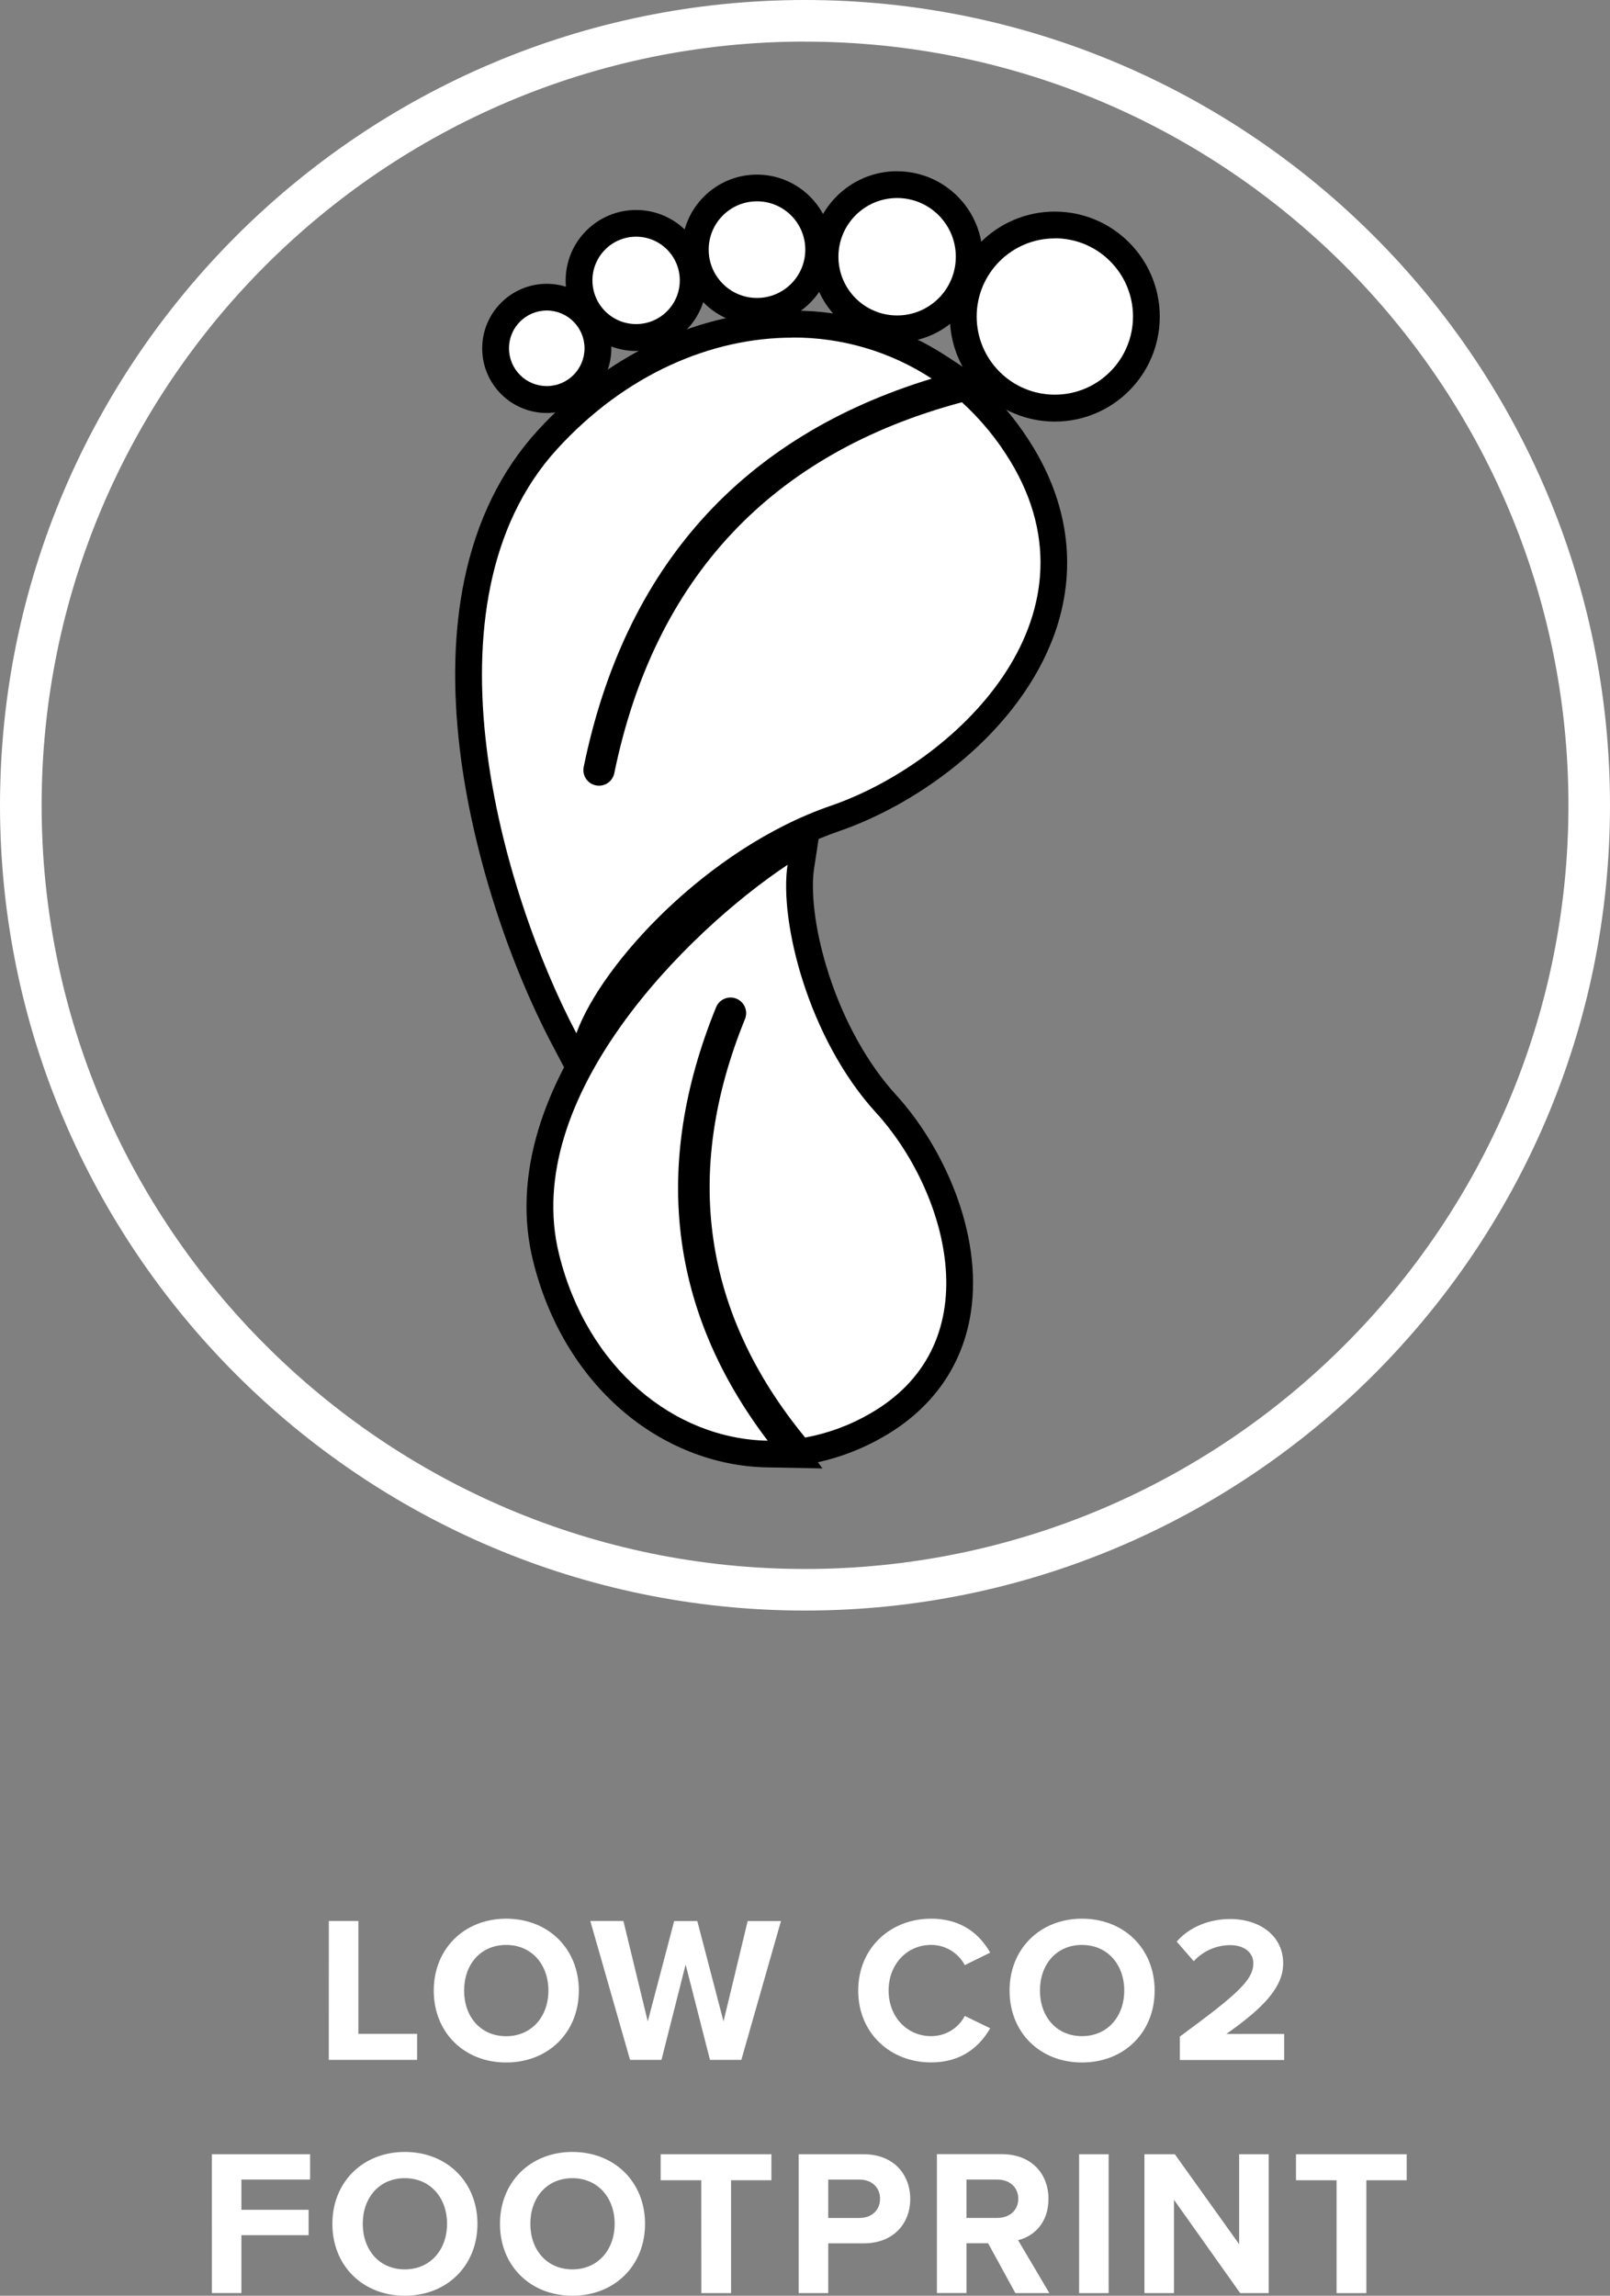
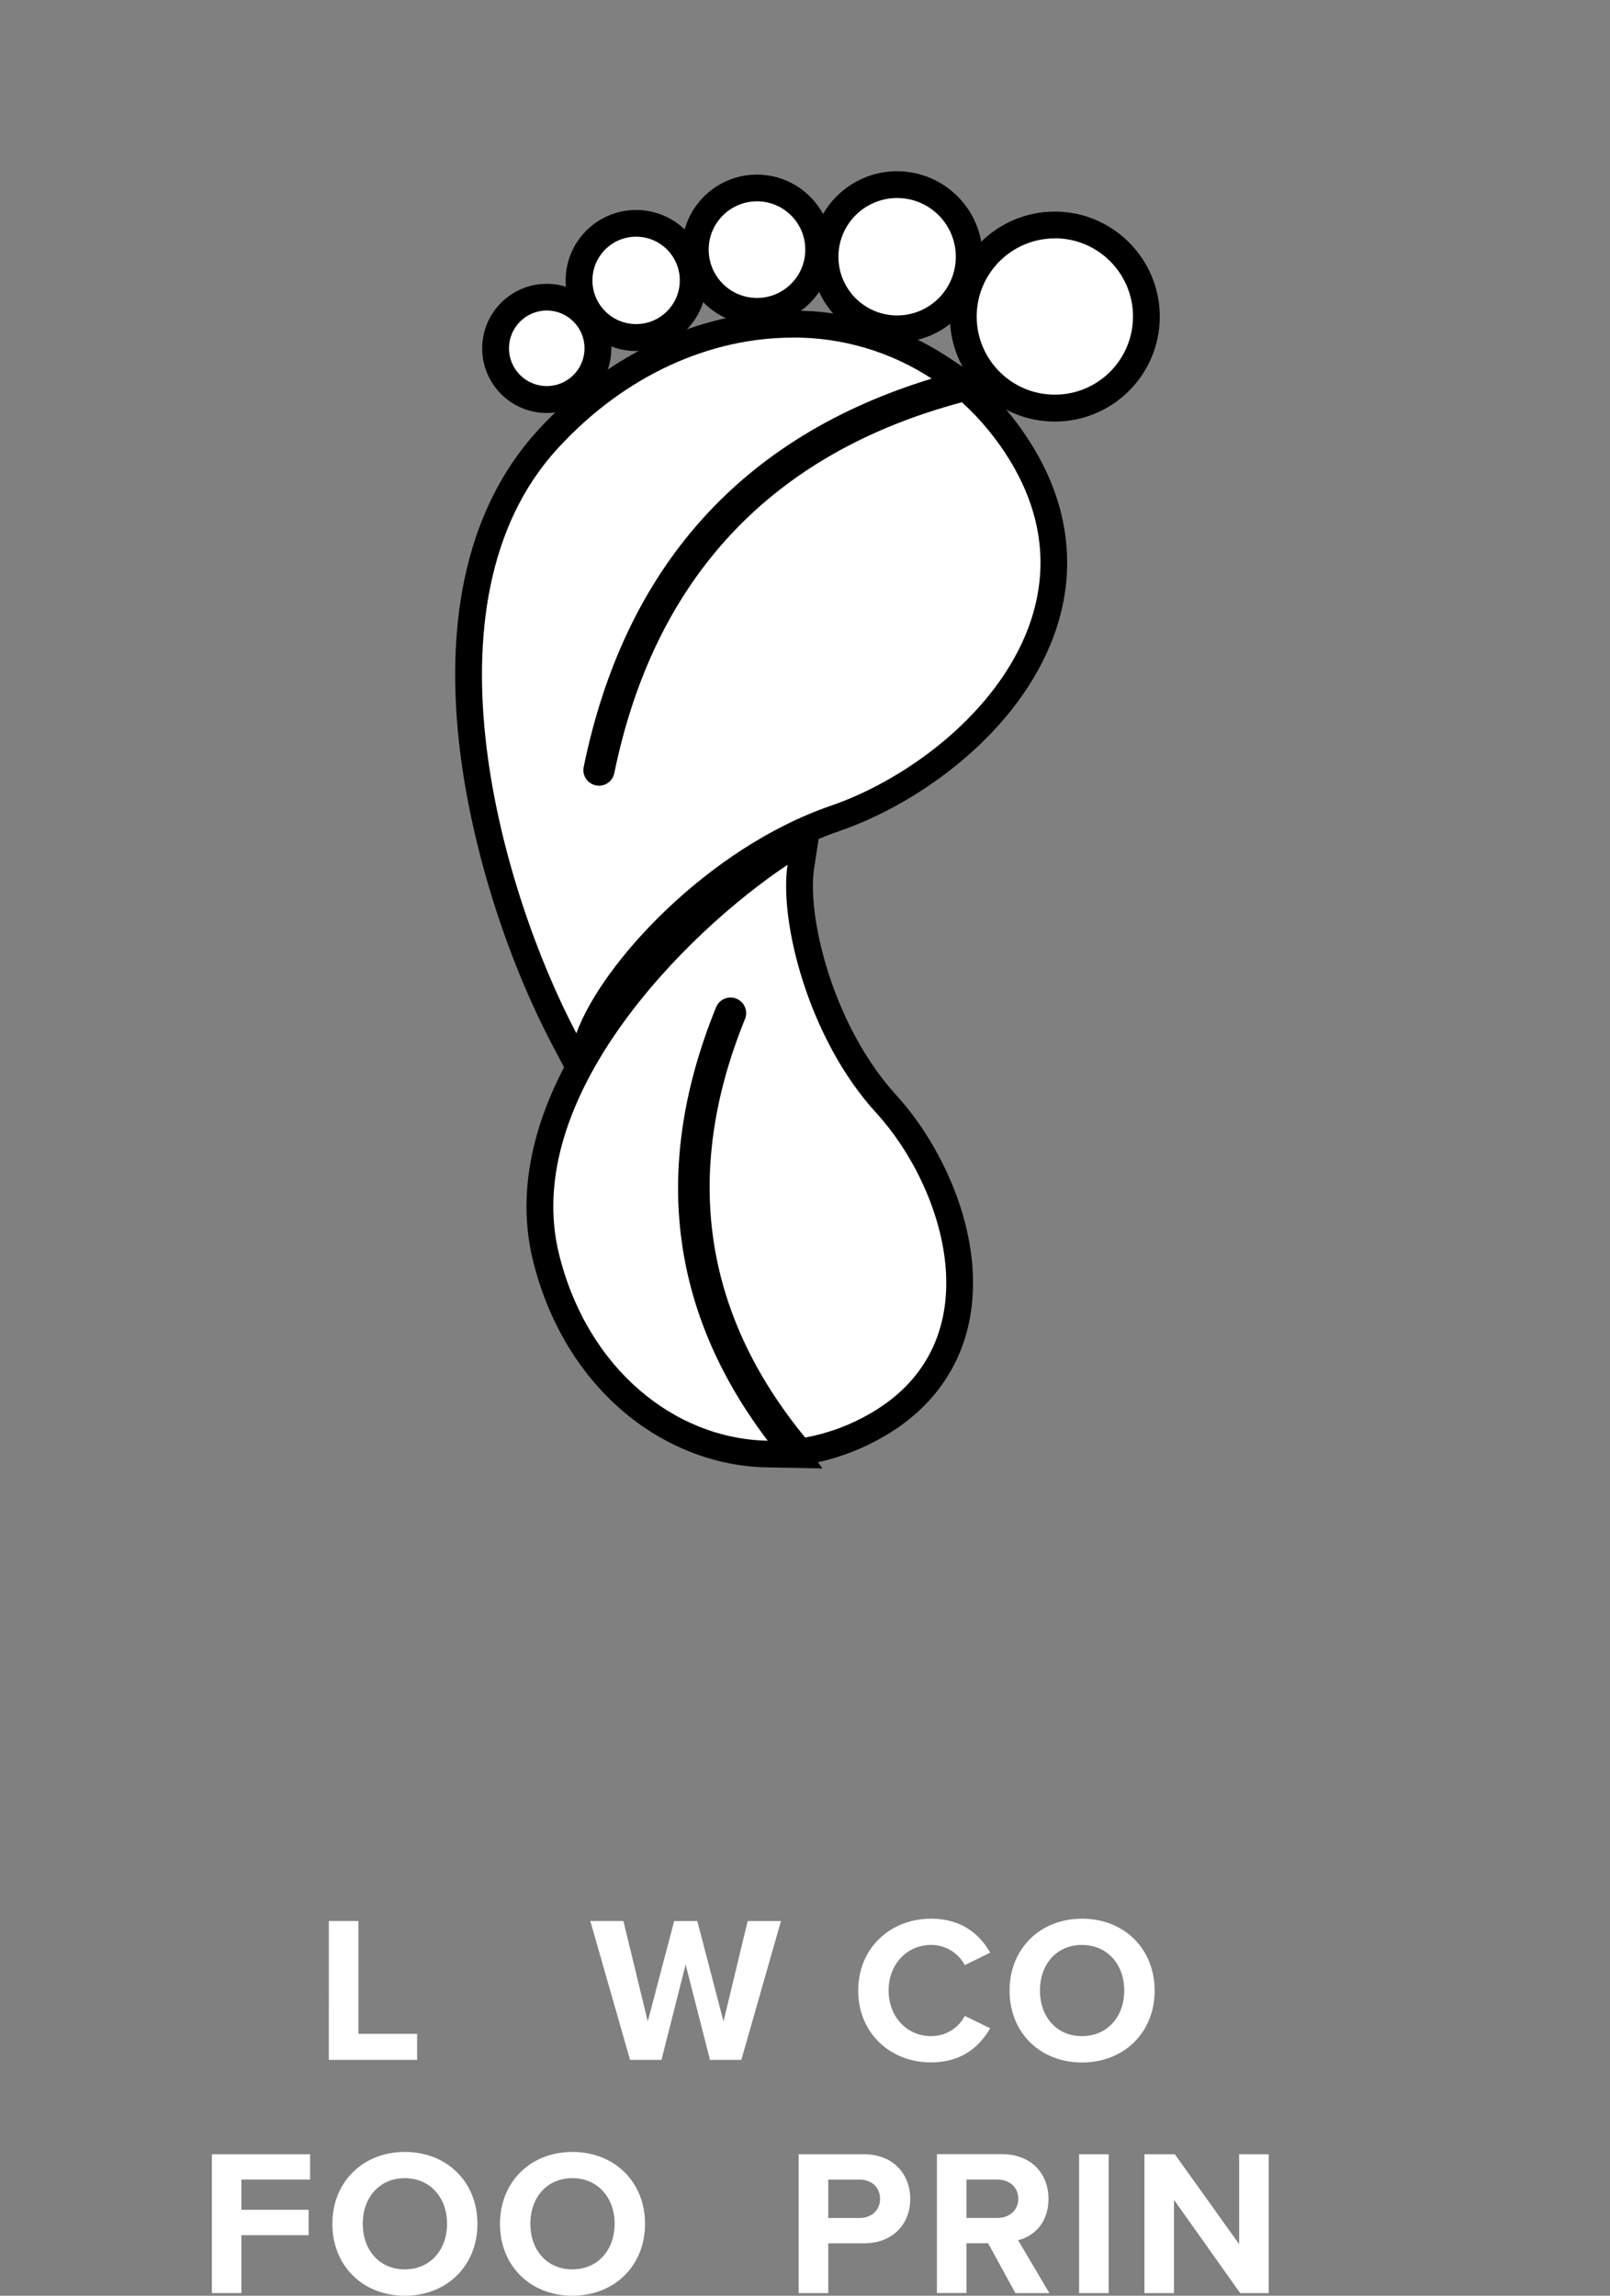
<svg xmlns="http://www.w3.org/2000/svg" version="1.1" id="Layer_1" x="0px" y="0px" width="696.056px" height="992.183px" viewBox="431.489 0 696.056 992.183" enable-background="new 431.489 0 696.056 992.183" xml:space="preserve">
  <rect x="431.489" y="0" width="696.056" height="992.183" fill="#808080" stroke="none" />
-   <path fill="#FFFFFF" d="M779.518,696.057c-191.896,0-348.028-156.106-348.028-348.028S587.622,0,779.518,0  s348.027,156.133,348.027,348.028S971.438,696.057,779.518,696.057z M779.518,17.97c-182.006,0.025-330.032,148.054-330.032,330.059  s148.026,330.06,330.032,330.06c182.005,0,330.06-148.055,330.06-330.06S961.521,17.996,779.518,17.996V17.97z" />
  <path fill="#FFFFFF" d="M675.553,449.24c-19.71-37.333-34.466-84.344-39.481-125.743c-6.871-56.768,4.182-102.872,31.962-133.343  c29.031-31.811,67.671-50.056,106.023-50.056c22.504-0.133,44.551,6.352,63.4,18.645l10.299,6.792l-11.8,3.596  c-79.904,24.346-129.206,79.336-146.491,163.44c-0.104,0.518,0.229,1.021,0.745,1.127h0.204c0.438-0.017,0.806-0.333,0.889-0.764  c17.756-86.705,69.767-142.142,154.481-164.754l3.046-0.816l2.344,2.122c8.51,7.749,15.868,16.677,21.85,26.51  c14.906,24.451,17.951,50.784,8.799,76.158c-14.438,40.041-55.276,69.774-89.36,81.494c-52.985,18.28-96.524,67.679-106.344,94.846  l-4.439,12.332L675.553,449.24z" />
  <path d="M774.084,145.879c21.378-0.118,42.318,6.058,60.212,17.758c-82.044,25.001-132.704,81.343-150.451,167.799  c-0.766,3.642,1.566,7.215,5.208,7.979c0.017,0.005,0.032,0.008,0.048,0.011c0.449,0.096,0.907,0.144,1.367,0.143  c3.201-0.007,5.956-2.262,6.597-5.397c17.321-84.389,67.894-138.323,150.291-160.323c8.105,7.376,15.11,15.876,20.804,25.239  c41.665,68.363-24.167,130.821-77.499,149.155s-99.152,68.292-109.984,98.336c-31.669-60-69.161-185.822-8.337-252.479  c29.478-32.309,66.588-48.175,101.746-48.175 M774.084,134.337L774.084,134.337c-20.007,0.08-39.754,4.531-57.86,13.042  c-19.407,8.879-37.03,21.992-52.443,38.86c-15.661,17.197-26.314,38.94-31.599,64.616c-4.491,21.813-5.112,46.485-1.863,73.325  c5.097,42.074,20.092,89.831,40.111,127.759l12.234,23.19l8.878-24.664c4.979-13.788,18.831-32.603,36.152-49.079  c20.42-19.479,44.143-34.476,66.712-42.227c35.38-12.163,77.836-43.166,92.92-85.009c9.766-27.079,6.552-55.135-9.305-81.13  c-5.478-9.007-12.058-17.295-19.587-24.673l2.807-0.889l-20.606-13.575c-19.793-12.925-42.947-19.75-66.587-19.63L774.084,134.337z" />
  <path fill="#FFFFFF" d="M763.287,628.396c-44.941-0.844-83.455-35.034-95.752-85.072c-7.715-31.313,1.864-67.058,27.709-103.352  c18.769-26.369,46.265-52.941,73.539-71.089l10.911-7.263l-1.953,12.962c-3.329,21.806,7.893,70.857,36.89,102.519  c18.981,20.748,35.912,56.431,30.86,89.333c-3.214,20.997-15.227,38.07-34.714,49.363c-9.34,5.442-19.554,9.223-30.188,11.169  l-3.347,0.604l-2.157-2.663c-45.688-55.587-54.734-118.419-26.91-186.746c0.191-0.489-0.041-1.044-0.523-1.252  c-0.115-0.045-0.239-0.067-0.363-0.069c-0.392,0.001-0.743,0.238-0.888,0.604c-26.955,66.179-19.692,127.279,21.573,181.596  l7.271,9.545L763.287,628.396z" />
  <path d="M771.988,373.704c-3.722,24.354,8.923,75.19,38.346,107.304c29.422,32.112,51.023,98.814-2.46,129.801  c-8.747,5.106-18.314,8.655-28.277,10.485c-44.195-53.776-53.029-114.53-26.021-180.888c1.405-3.451-0.254-7.389-3.706-8.794  c-3.452-1.404-7.391,0.255-8.794,3.707l0,0c-27.834,68.362-20.252,131.247,22.319,187.332c-40.308-0.764-78.05-31.217-90.229-80.668  c-16.674-67.68,55.196-139.212,98.824-168.234 M787.4,349.582l-21.831,14.524c-27.834,18.512-55.935,45.635-75.048,72.545  c-12.271,17.241-21.077,34.475-26.175,51.201c-6.036,19.834-6.854,38.976-2.44,56.9c6.437,26.119,19.656,48.448,38.229,64.57  c18.005,15.635,40.396,24.486,63.035,24.859l23.909,0.453l-1.997-2.663c10.049-2.227,19.691-5.993,28.588-11.169  c21.06-12.208,34.048-30.71,37.537-53.51c5.327-34.82-12.43-72.377-32.344-94.109c-12.189-13.317-22.533-31.882-29.111-52.293  c-6.633-20.571-7.618-36.961-6.321-45.439l3.959-25.916L787.4,349.582z" />
  <circle fill="#FFFFFF" cx="887.53" cy="136.805" r="39.58" />
  <path d="M887.53,102.988c18.662,0,33.79,15.129,33.79,33.791s-15.128,33.791-33.79,33.791s-33.791-15.129-33.791-33.791  c0-0.003,0-0.006,0-0.009c0.028-18.643,15.148-33.737,33.791-33.737 M887.53,91.447c-25.063-0.005-45.381,20.307-45.386,45.368  c-0.006,25.061,20.307,45.381,45.366,45.386c25.063,0.005,45.382-20.308,45.388-45.368c0-0.006,0-0.012,0-0.018  C932.869,111.771,912.574,91.476,887.53,91.447z" />
  <path fill="#FFFFFF" d="M819.345,142.123c-17.211-0.02-31.146-13.986-31.127-31.198c0.02-17.211,13.987-31.146,31.198-31.127  c17.203,0.021,31.137,13.978,31.127,31.182C850.514,128.188,836.555,142.123,819.345,142.123z" />
  <path d="M819.345,85.586c14.015,0,25.374,11.36,25.374,25.375s-11.359,25.374-25.374,25.374c-14.007,0-25.364-11.35-25.374-25.355  c-0.01-14.015,11.344-25.383,25.356-25.394C819.333,85.586,819.339,85.586,819.345,85.586 M819.345,74  c-20.412,0-36.96,16.548-36.96,36.961c0,20.412,16.548,36.96,36.96,36.96c20.405,0,36.95-16.537,36.96-36.941  c-0.022-20.402-16.558-36.938-36.96-36.961V74z" />
  <path fill="#FFFFFF" d="M758.76,134.586c-14.71-0.024-26.615-11.97-26.591-26.68s11.97-26.615,26.68-26.59  c14.692,0.023,26.591,11.94,26.591,26.635C785.399,122.662,773.471,134.572,758.76,134.586z" />
  <path d="M758.76,87.007c11.532,0,20.883,9.35,20.883,20.883c0,11.531-9.351,20.882-20.883,20.882  c-11.533,0-20.882-9.351-20.882-20.882l0,0C737.878,96.356,747.227,87.007,758.76,87.007 M758.76,75.465  c-17.932,0-32.468,14.536-32.468,32.469c0,17.932,14.536,32.468,32.468,32.468c17.933,0,32.469-14.536,32.469-32.468  C791.203,90.012,776.681,75.49,758.76,75.465z" />
  <path fill="#FFFFFF" d="M706.502,145.862c-13.631,0-24.682-11.051-24.682-24.682c0-13.633,11.051-24.683,24.682-24.683  s24.682,11.05,24.682,24.683l0,0C731.164,134.803,720.125,145.842,706.502,145.862z" />
  <path d="M706.502,102.295c10.43,0,18.884,8.455,18.884,18.886c0,10.429-8.454,18.884-18.884,18.884s-18.884-8.455-18.884-18.884l0,0  C687.618,110.75,696.072,102.295,706.502,102.295 M706.502,90.754c-16.828,0.005-30.467,13.65-30.461,30.479  c0.005,16.828,13.65,30.467,30.479,30.462c16.825-0.005,30.463-13.646,30.463-30.471C736.962,104.401,723.325,90.769,706.502,90.754  z" />
  <path fill="#FFFFFF" d="M667.873,172.647c-12.22,0.005-22.129-9.896-22.134-22.115c-0.005-12.22,9.896-22.129,22.114-22.134  c12.221-0.005,22.13,9.896,22.135,22.116c0,0.006,0,0.012,0,0.018C689.974,162.74,680.081,172.632,667.873,172.647z" />
  <path d="M667.873,134.204c9.017,0,16.326,7.311,16.326,16.327s-7.311,16.327-16.326,16.327c-9.018,0-16.328-7.312-16.328-16.327l0,0  C651.545,141.514,658.855,134.204,667.873,134.204 M667.873,122.662c-15.417,0-27.914,12.497-27.914,27.913  s12.497,27.913,27.914,27.913c15.416,0,27.913-12.497,27.913-27.913C695.771,135.165,683.282,122.677,667.873,122.662z" />
  <path fill="#FFFFFF" d="M573.656,830.225h12.774v48.777h25.385v11.248h-38.178L573.656,830.225z" />
-   <path fill="#FFFFFF" d="M650.329,829.231c18.183,0,31.411,12.954,31.411,31.074c0,18.121-13.229,31.074-31.411,31.074  c-18.183,0-31.313-12.964-31.313-31.074C619.016,842.194,632.244,829.231,650.329,829.231z M650.329,840.569  c-11.089,0.009-18.191,8.47-18.191,19.736c0,11.266,7.104,19.71,18.175,19.71c11.07,0,18.271-8.55,18.271-19.71  s-7.147-19.729-18.254-19.729V840.569z" />
  <path fill="#FFFFFF" d="M727.907,849.038l-10.44,41.214h-13.584l-17.188-60.026h14.312l10.53,43.396l11.426-43.379h9.988  l11.338,43.379l10.44-43.379h14.399l-17.135,60.008h-13.557L727.907,849.038z" />
  <path fill="#FFFFFF" d="M802.521,860.305c0-18.449,13.947-31.074,31.5-31.074c13.682,0,21.308,7.2,25.561,14.667l-10.982,5.398  c-2.862-5.391-8.476-8.749-14.578-8.729c-10.439,0-18.359,8.372-18.359,19.71c0,11.337,7.92,19.71,18.359,19.71  c6.112,0.059,11.742-3.313,14.578-8.728l10.982,5.327c-4.323,7.466-11.879,14.755-25.561,14.755  C816.469,891.38,802.521,878.737,802.521,860.305z" />
  <path fill="#FFFFFF" d="M899.268,829.231c18.184,0,31.411,12.954,31.411,31.074c0,18.121-13.229,31.074-31.411,31.074  c-18.184,0-31.313-12.964-31.313-31.074C867.954,842.194,881.182,829.231,899.268,829.231z M899.268,840.569  c-11.07,0-18.174,8.461-18.174,19.71s7.104,19.71,18.174,19.71s18.271-8.55,18.271-19.71s-7.201-19.701-18.271-19.701V840.569z" />
-   <path fill="#FFFFFF" d="M941.572,880.175c24.565-18.095,31.767-24.31,31.767-31.678c0-5.221-4.768-7.83-9.767-7.83  c-6.069-0.063-11.879,2.46-15.98,6.934l-7.378-8.461c5.852-6.747,14.756-9.766,23.083-9.766c12.776,0,22.951,7.199,22.951,19.168  c0,10.264-8.461,19.168-24.575,30.506h25.02v11.249h-45.119L941.572,880.175L941.572,880.175z" />
  <path fill="#FFFFFF" d="M523.077,931.03h42.474v10.955h-29.697v13.052h29.066v10.982h-29.066v25.019h-12.775L523.077,931.03  L523.077,931.03z" />
  <path fill="#FFFFFF" d="M606.506,930.035c18.174,0,31.402,12.962,31.402,31.073c0,18.112-13.229,31.074-31.402,31.074  s-31.322-12.953-31.322-31.074C575.184,942.989,588.412,930.035,606.506,930.035z M606.506,941.372  c-11.07,0-18.183,8.461-18.183,19.711c0,11.248,7.103,19.71,18.183,19.71s18.264-8.551,18.264-19.71  C624.77,949.923,617.577,941.372,606.506,941.372z" />
  <path fill="#FFFFFF" d="M678.953,930.035c18.183,0,31.411,12.962,31.411,31.073c0,18.112-13.229,31.074-31.411,31.074  c-18.184,0-31.314-12.953-31.314-31.074C647.639,942.989,660.867,930.035,678.953,930.035z M678.953,941.372  c-11.071,0-18.184,8.461-18.184,19.711c0,11.248,7.104,19.71,18.184,19.71s18.271-8.551,18.271-19.71  C697.224,949.923,690.023,941.372,678.953,941.372z" />
-   <path fill="#FFFFFF" d="M734.664,942.278h-17.553V931.03h47.881v11.248h-17.438v48.777h-12.873L734.664,942.278z" />
  <path fill="#FFFFFF" d="M776.782,931.03h28.082c13.042,0,20.153,8.816,20.153,19.347c0,10.529-7.199,19.168-20.153,19.168h-15.297  v21.512h-12.785V931.03L776.782,931.03z M803.15,942.004h-13.583v16.558h13.583c5.043,0,8.815-3.231,8.815-8.274  s-3.772-8.302-8.815-8.302V942.004z" />
  <path fill="#FFFFFF" d="M858.686,969.509h-9.366v21.512h-12.776v-60.026h28.082c12.51,0,20.153,8.188,20.153,19.348  c0,10.652-6.658,16.291-13.141,17.817l13.53,22.896h-14.693L858.686,969.509z M862.733,941.985h-13.415v16.56h13.415  c5.131,0,8.992-3.231,8.992-8.274S867.865,941.985,862.733,941.985z" />
  <path fill="#FFFFFF" d="M898.016,931.03h12.775v60.025h-12.775V931.03z" />
  <path fill="#FFFFFF" d="M939.051,950.74v40.315h-12.785V931.03h13.142l27.807,38.878V931.03h12.784v60.025h-12.332L939.051,950.74z" />
-   <path fill="#FFFFFF" d="M1009.34,942.278h-17.552V931.03h47.862v11.248h-17.445v48.777h-12.865V942.278z" />
</svg>